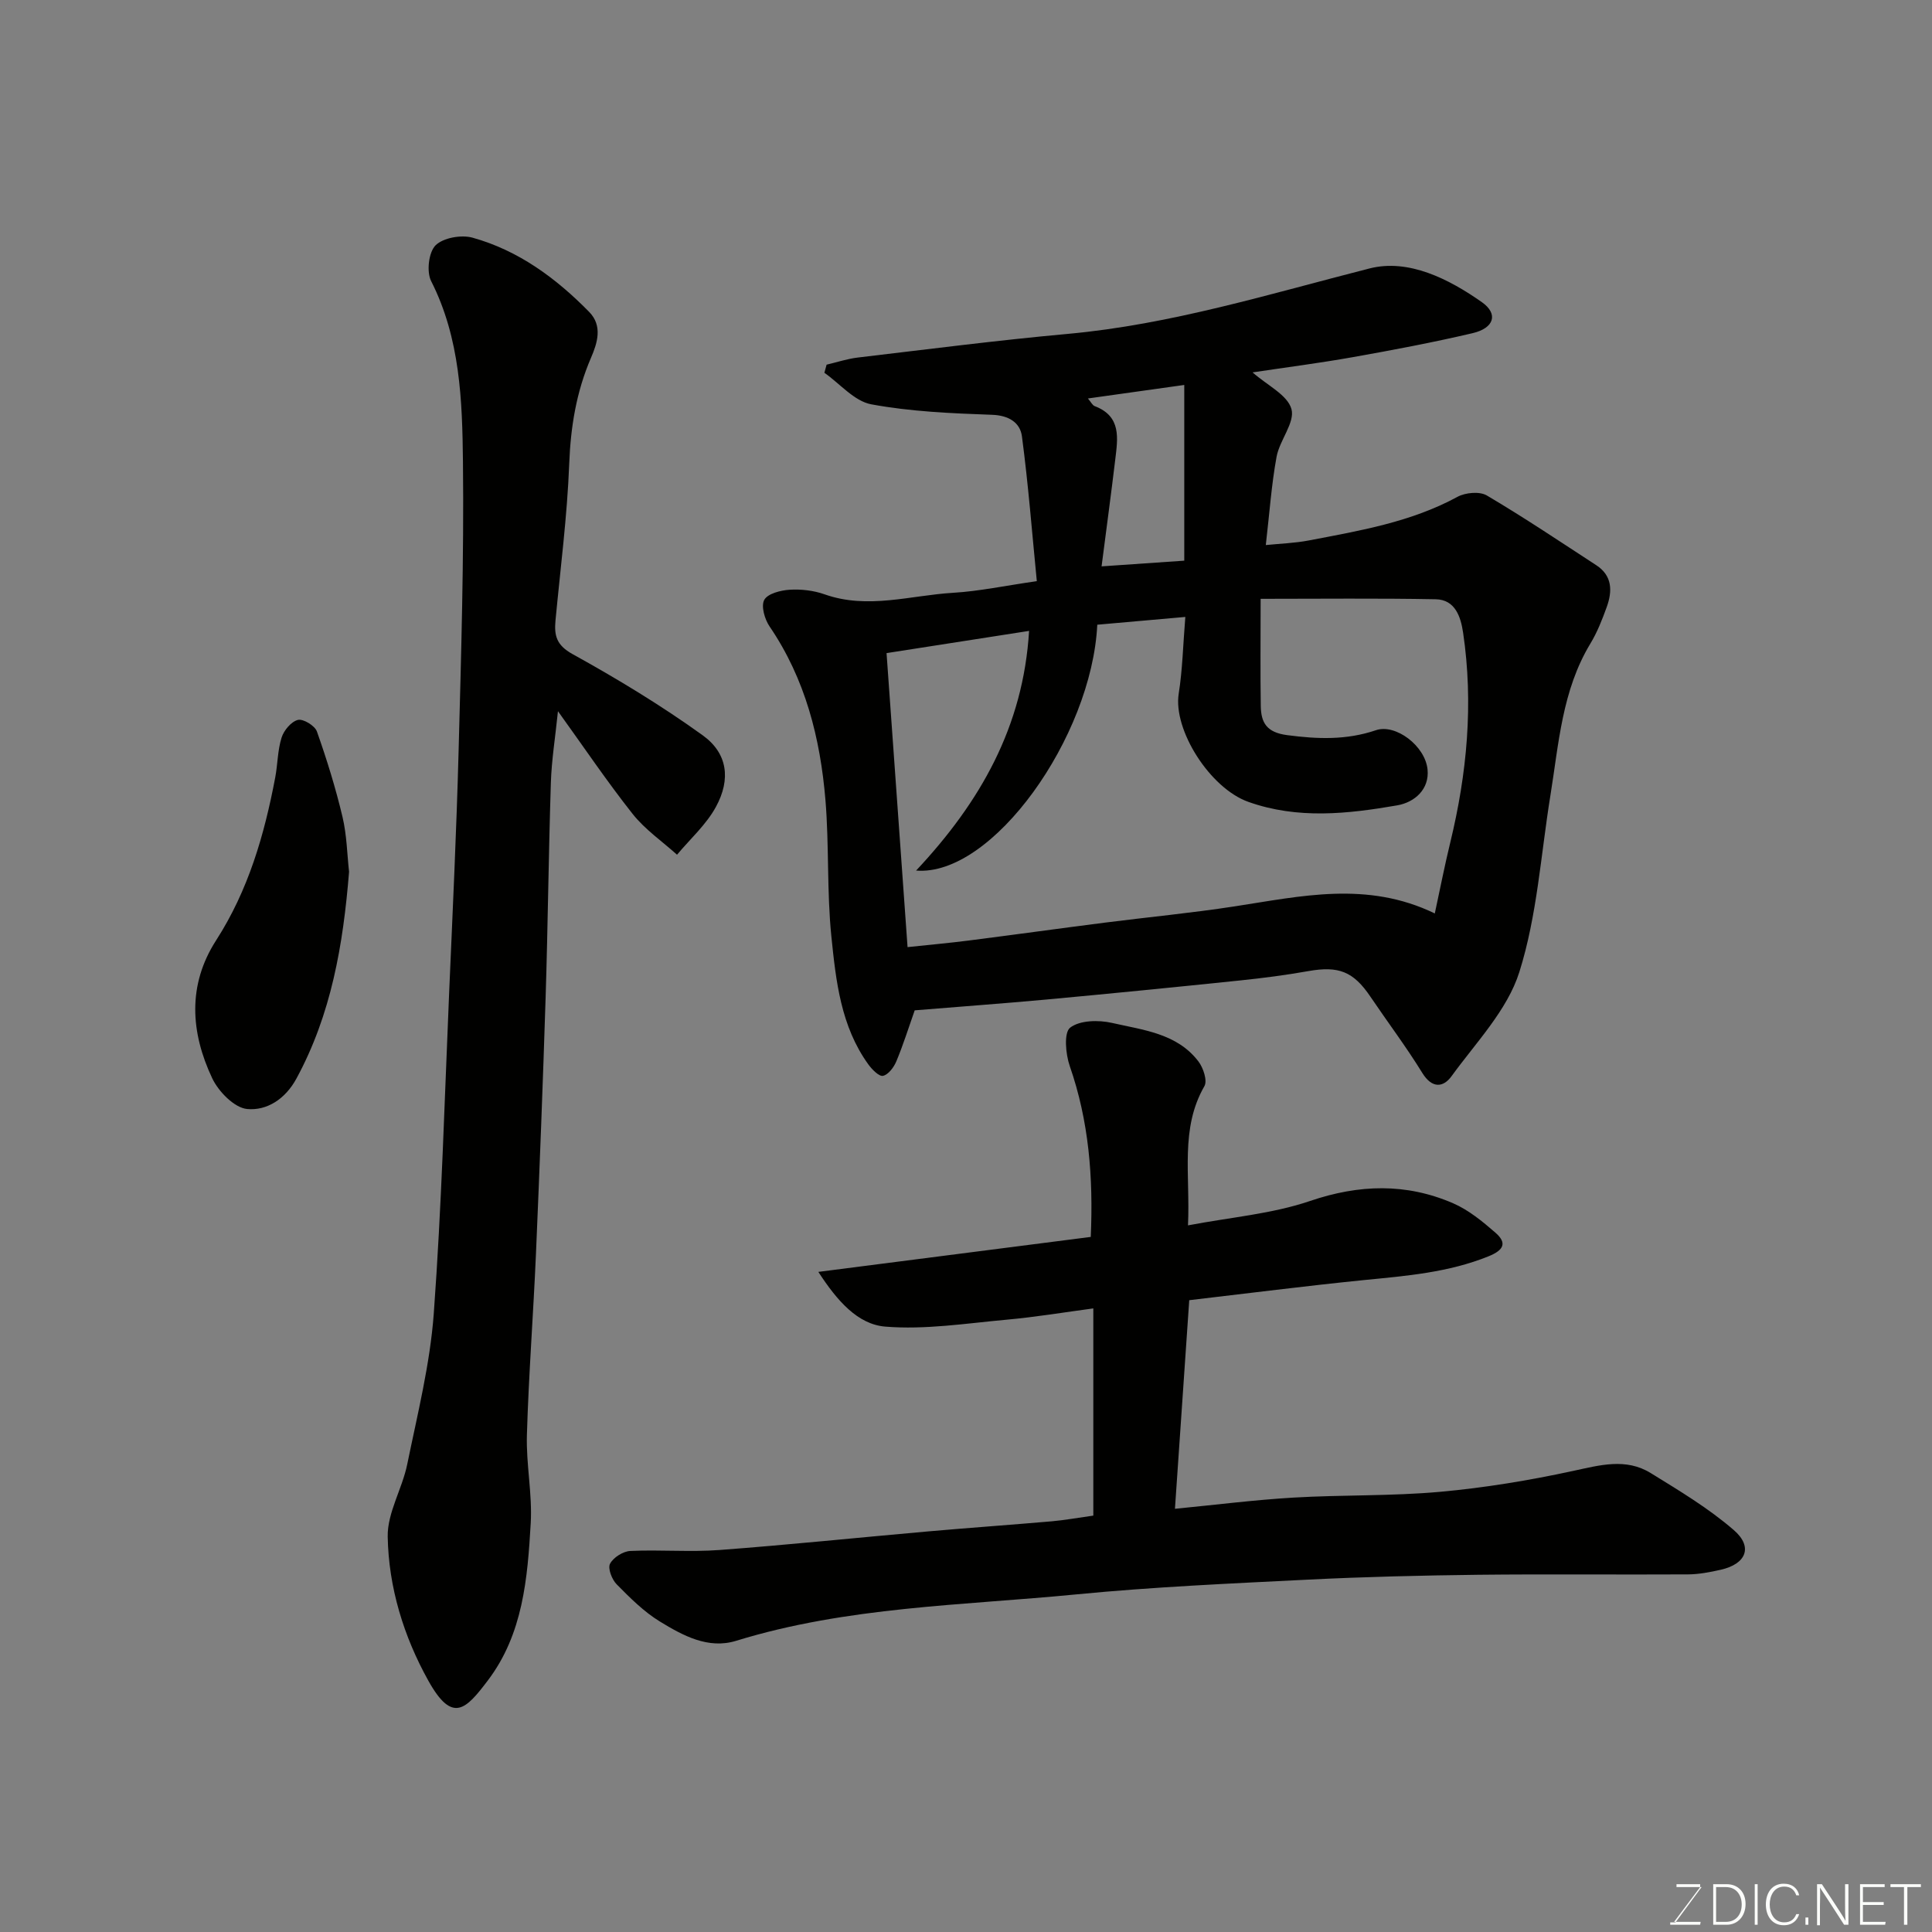
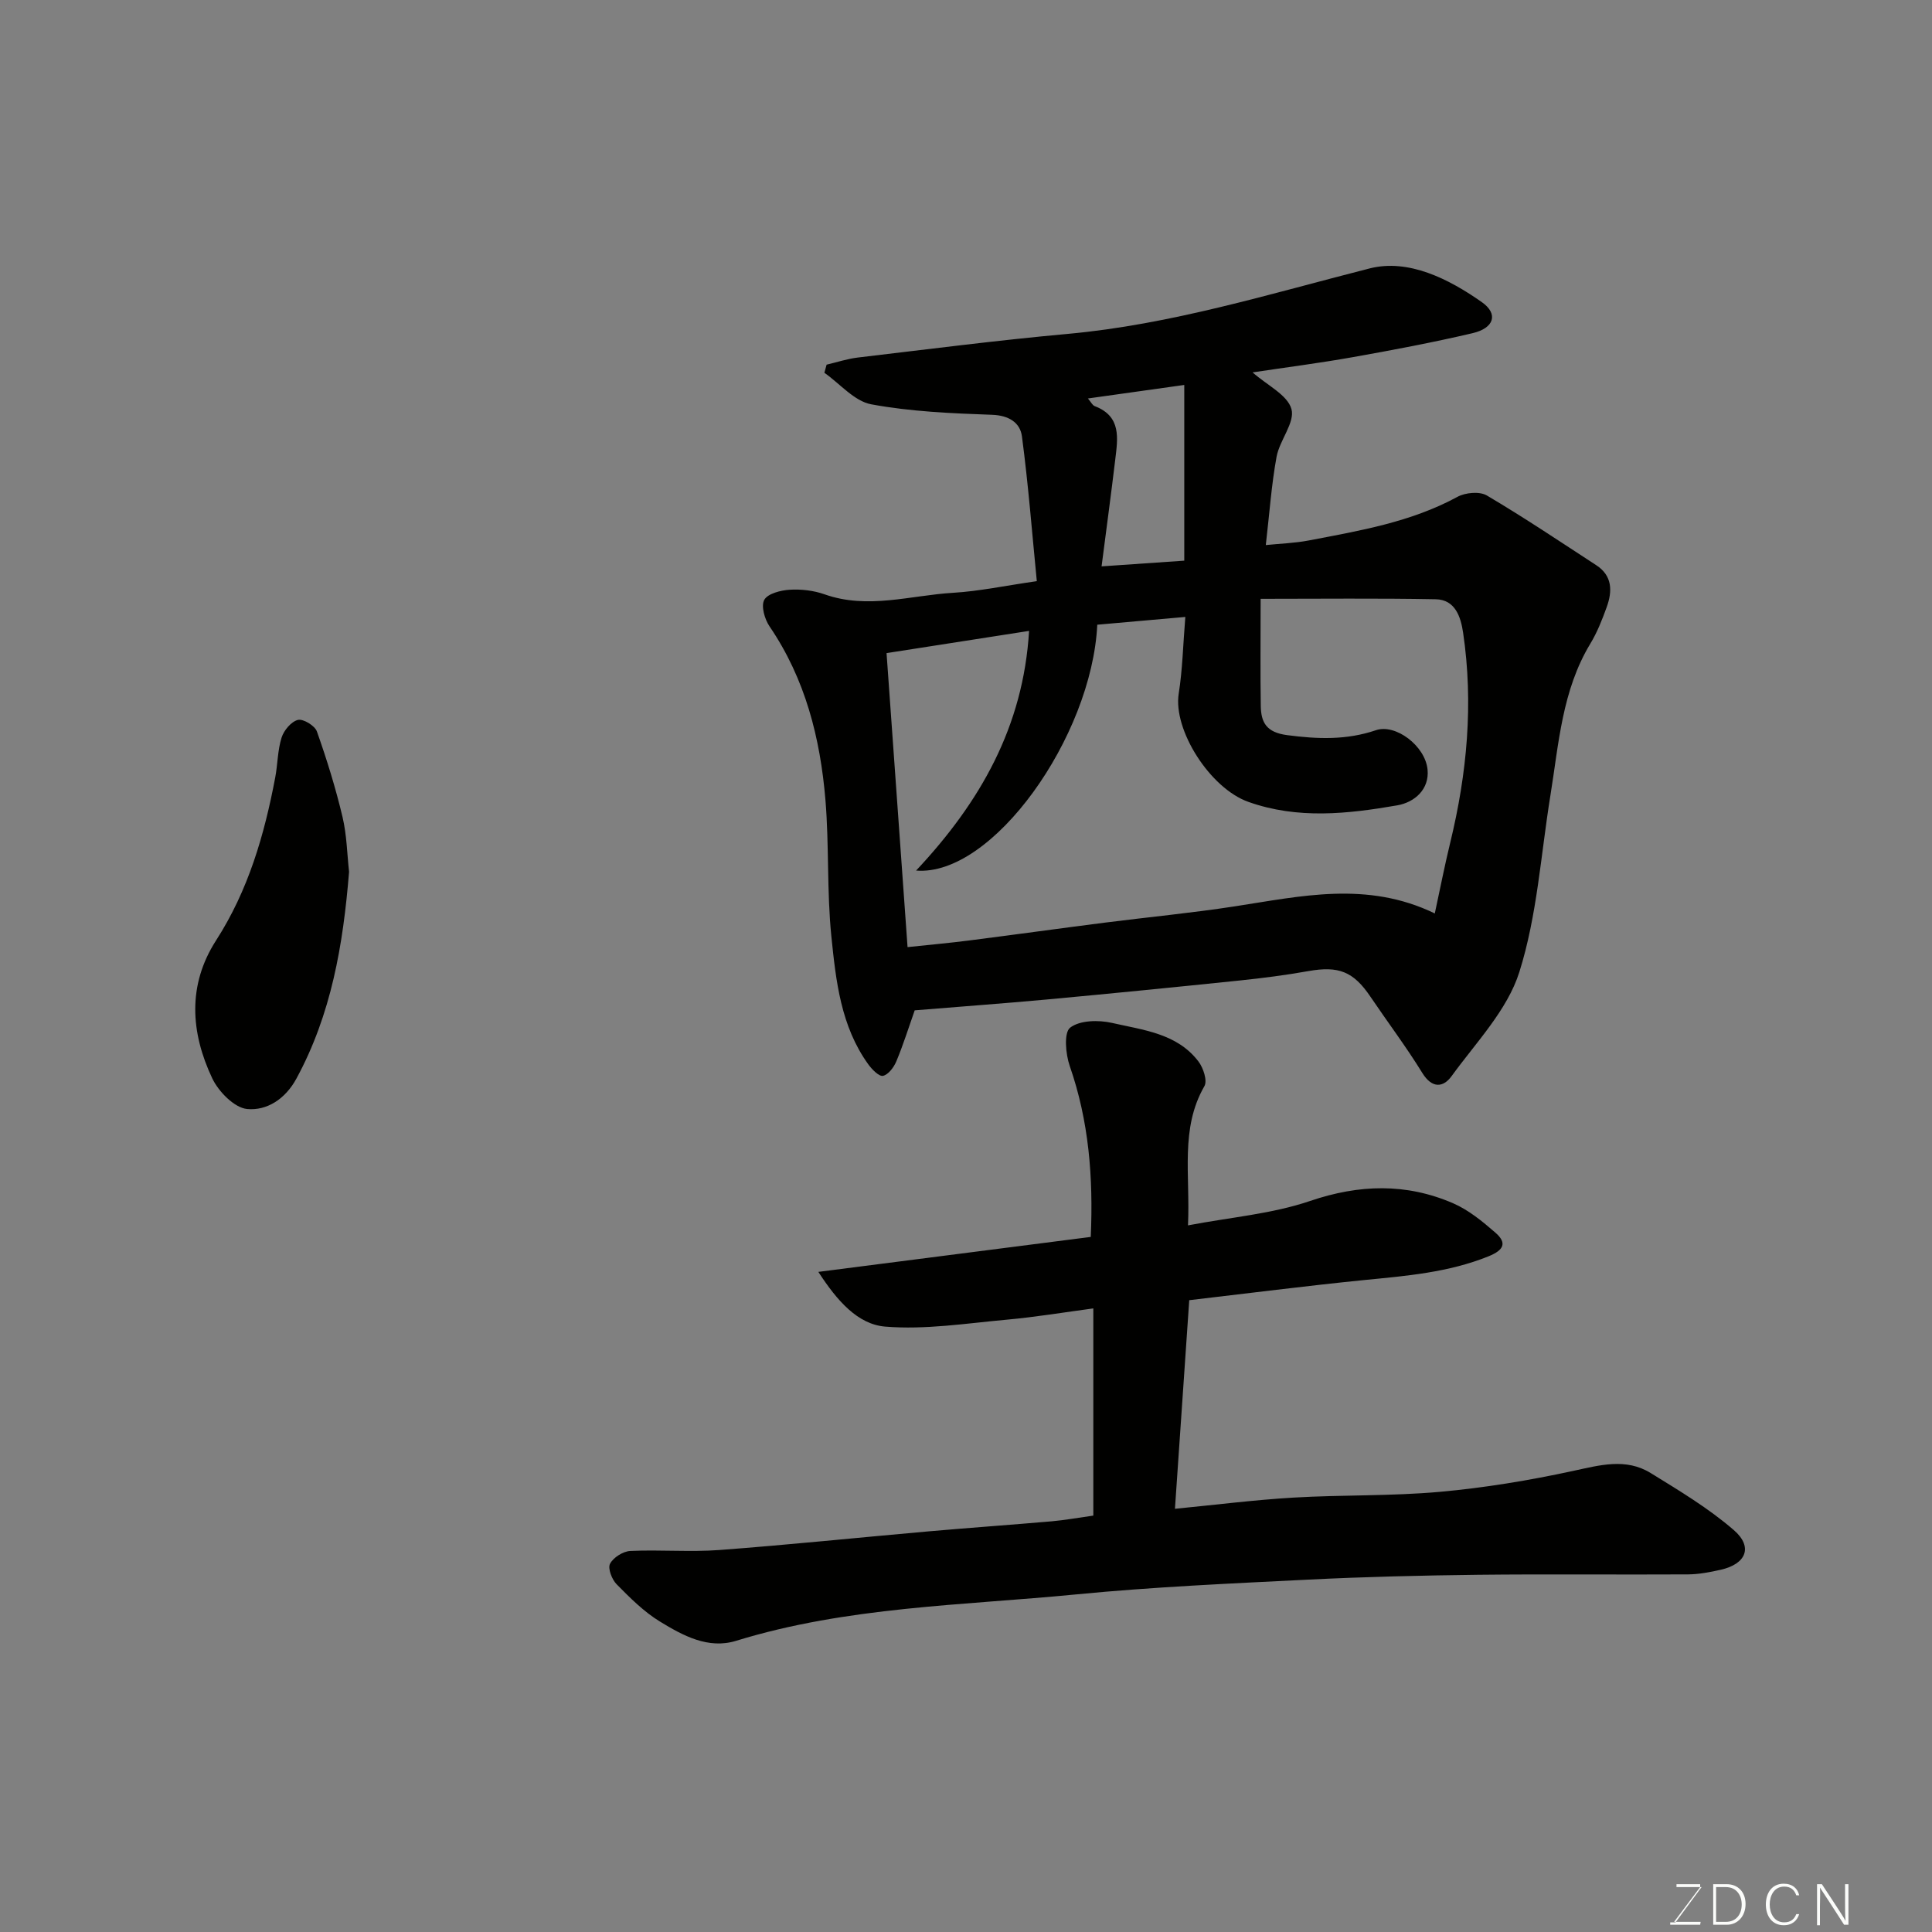
<svg xmlns="http://www.w3.org/2000/svg" enable-background="new 0 0 400 400" viewBox="0 0 400 400">
  <rect x="0" y="0" width="400" height="400" fill="#808080" stroke="none" />
  <path d="m189.38 209.18c-1.26 3.56-2.37 7.13-3.8 10.55-.51 1.23-1.65 2.76-2.76 3.01-.81.18-2.29-1.32-3.05-2.38-5.69-7.88-6.7-17.26-7.64-26.44-.96-9.37-.45-18.88-1.23-28.28-1.07-12.8-4.16-25.06-11.56-35.93-1.02-1.49-1.81-4.22-1.11-5.51.71-1.3 3.38-1.98 5.24-2.1 2.4-.15 4.99.15 7.25.95 8.96 3.17 17.79.2 26.64-.32 5.36-.32 10.68-1.46 17.3-2.41-.97-9.84-1.75-19.95-3.08-29.98-.37-2.83-2.7-4.34-6.18-4.46-8.36-.3-16.81-.65-25.01-2.17-3.52-.65-6.49-4.27-9.71-6.53.15-.56.31-1.12.46-1.68 2.14-.5 4.26-1.21 6.42-1.47 14.49-1.71 28.96-3.58 43.49-4.9 21.42-1.95 41.8-8.28 62.49-13.55 8.07-2.06 16.4 2.15 23.28 6.99 3.46 2.44 2.51 5.37-1.94 6.41-8.23 1.93-16.55 3.5-24.88 4.98-6.81 1.21-13.68 2.09-20.67 3.14 3.05 2.69 7.24 4.67 8.05 7.59.77 2.77-2.45 6.45-3.08 9.88-1.06 5.77-1.46 11.66-2.23 18.28 3.03-.31 6-.4 8.88-.95 10.55-2.02 21.16-3.79 30.81-9.04 1.64-.89 4.58-1.16 6.07-.28 7.71 4.55 15.15 9.55 22.66 14.44 3.35 2.18 3.35 5.37 2.17 8.65-.94 2.6-1.96 5.22-3.39 7.58-5.87 9.7-6.54 20.72-8.28 31.47-1.98 12.23-2.74 24.85-6.43 36.54-2.49 7.89-8.98 14.58-14.03 21.55-1.72 2.37-4.04 2.59-6.05-.66-3.33-5.41-7.17-10.5-10.73-15.77-3.54-5.25-6.59-6.44-12.89-5.32-4.67.83-9.38 1.44-14.1 1.93-13.39 1.39-26.79 2.72-40.2 3.96-8.84.81-17.71 1.45-27.18 2.23zm71.62-85.2c0 8.56-.08 15.38.03 22.2.06 3.44 1.2 5.46 5.45 6.02 6.31.83 12.27 1.06 18.4-1.02 4.07-1.38 10.2 3.24 10.68 8.15.4 4.07-2.66 6.78-6.28 7.41-10.27 1.78-20.61 2.91-30.82-.72-7.96-2.82-15.61-14.91-14.42-22.41.79-4.97.89-10.05 1.37-15.88-6.73.59-12.51 1.1-18.23 1.61-1.14 23.29-21.74 52.2-37.51 50.9 13.32-14.2 22.19-29.81 23.39-49.62-10.19 1.59-19.49 3.04-29.51 4.6 1.46 20.5 2.9 40.61 4.35 60.87 4.82-.51 8.74-.86 12.63-1.36 9.42-1.2 18.82-2.51 28.23-3.71 8.94-1.14 17.92-1.99 26.82-3.36 13.74-2.1 27.45-5.34 41.48 1.46 1.11-5.15 2.04-9.92 3.19-14.64 3.49-14.35 4.84-28.83 2.67-43.49-.48-3.22-1.6-6.85-5.68-6.92-11.91-.23-23.84-.09-36.24-.09zm-32.93-6.72c6.68-.46 12.21-.84 17.12-1.18 0-12.51 0-24.17 0-36.38-7.08.99-13.29 1.86-19.95 2.8.61.7.92 1.4 1.42 1.59 5.56 2.12 4.76 6.68 4.24 11.06-.83 6.97-1.78 13.92-2.83 22.11z" fill="#010100" />
-   <path d="m246.22 269.19c-1.01 14.73-1.99 29.11-2.96 43.19 8.32-.81 16.42-1.84 24.55-2.32 10.08-.59 20.23-.29 30.28-1.19 9.25-.83 18.48-2.36 27.55-4.32 5.57-1.2 10.96-2.75 16.12.43 5.92 3.65 11.98 7.28 17.21 11.81 4.03 3.49 2.56 7.02-2.71 8.21-2.21.5-4.5.94-6.75.96-14.49.08-28.99-.08-43.48.08-11.77.14-23.54.42-35.29 1.01-15.98.8-31.98 1.5-47.89 3.05-23.59 2.3-47.47 2.53-70.44 9.61-5.79 1.79-11.03-1.09-15.77-3.98-3.33-2.03-6.2-4.91-8.97-7.72-.98-.99-1.87-3.29-1.37-4.25.68-1.3 2.7-2.58 4.2-2.65 6.15-.29 12.35.26 18.48-.2 14.41-1.08 28.8-2.58 43.19-3.85 8.52-.75 17.06-1.35 25.59-2.09 2.7-.24 5.37-.73 8.6-1.18 0-14.38 0-28.27 0-42.9-5.84.78-11.89 1.79-17.98 2.34-8.36.76-16.83 2.11-25.11 1.43-5.67-.47-9.93-5.3-13.84-11.33 19.38-2.49 37.78-4.85 56.4-7.24.54-12.37-.39-24-4.35-35.38-.86-2.48-1.25-6.92.09-7.95 2-1.54 5.88-1.61 8.65-.98 6.43 1.48 13.47 2.15 17.91 7.99 1 1.32 1.88 3.97 1.23 5.1-5.07 8.82-2.91 18.29-3.4 28.83 8.86-1.69 17.4-2.37 25.27-5.05 10.19-3.46 19.89-3.73 29.61.47 3.22 1.39 6.1 3.77 8.78 6.1 2.44 2.13 1.72 3.6-1.4 4.87-8.34 3.38-17.08 4.07-25.88 4.94-12.01 1.21-24.01 2.75-36.12 4.16z" fill="#010100" />
-   <path d="m115.52 147.25c-.56 5.44-1.32 10.12-1.47 14.81-.47 14.76-.62 29.54-1.08 44.3-.56 17.71-1.24 35.41-2 53.11-.54 12.54-1.51 25.07-1.88 37.61-.18 6.09 1.14 12.23.79 18.29-.66 11.42-1.59 22.95-8.9 32.58-4.5 5.93-7.29 9-12.28.05-5.12-9.18-8.24-19.34-8.43-29.84-.09-4.96 3-9.9 4.04-14.98 2.12-10.37 4.73-20.75 5.5-31.25 1.62-22.09 2.23-44.26 3.18-66.4.72-16.7 1.52-33.4 1.96-50.11.53-19.93 1.12-39.87.9-59.8-.14-12.71-.57-25.56-6.59-37.43-.98-1.94-.51-5.98.92-7.4 1.59-1.57 5.33-2.23 7.66-1.58 9.52 2.65 17.31 8.4 24.15 15.38 2.81 2.87 1.7 6.41.36 9.51-3.03 7.04-4.21 14.28-4.5 21.95-.42 10.82-1.82 21.61-2.84 32.4-.29 3.11.17 5.12 3.54 6.98 9.26 5.12 18.36 10.63 26.94 16.81 5.15 3.71 5.86 9.08 2.73 14.82-2 3.67-5.32 6.63-8.05 9.9-3.09-2.78-6.62-5.21-9.17-8.42-5.31-6.71-10.12-13.85-15.48-21.29z" fill="#010100" />
+   <path d="m246.22 269.19c-1.01 14.73-1.99 29.11-2.96 43.19 8.32-.81 16.42-1.84 24.55-2.32 10.08-.59 20.23-.29 30.28-1.19 9.25-.83 18.48-2.36 27.55-4.32 5.57-1.2 10.96-2.75 16.12.43 5.92 3.65 11.98 7.28 17.21 11.81 4.03 3.49 2.56 7.02-2.71 8.21-2.21.5-4.5.94-6.75.96-14.49.08-28.99-.08-43.48.08-11.77.14-23.54.42-35.29 1.01-15.98.8-31.98 1.5-47.89 3.05-23.59 2.3-47.47 2.53-70.44 9.61-5.79 1.79-11.03-1.09-15.77-3.98-3.33-2.03-6.2-4.91-8.97-7.72-.98-.99-1.87-3.29-1.37-4.25.68-1.3 2.7-2.58 4.2-2.65 6.15-.29 12.35.26 18.48-.2 14.41-1.08 28.8-2.58 43.19-3.85 8.52-.75 17.06-1.35 25.59-2.09 2.7-.24 5.37-.73 8.6-1.18 0-14.38 0-28.27 0-42.9-5.84.78-11.89 1.79-17.98 2.34-8.36.76-16.83 2.11-25.11 1.43-5.67-.47-9.93-5.3-13.84-11.33 19.38-2.49 37.78-4.85 56.4-7.24.54-12.37-.39-24-4.35-35.38-.86-2.48-1.25-6.92.09-7.95 2-1.54 5.88-1.61 8.65-.98 6.43 1.48 13.47 2.15 17.91 7.99 1 1.32 1.88 3.97 1.23 5.1-5.07 8.82-2.91 18.29-3.4 28.83 8.86-1.69 17.4-2.37 25.27-5.05 10.19-3.46 19.89-3.73 29.61.47 3.22 1.39 6.1 3.77 8.78 6.1 2.44 2.13 1.72 3.6-1.4 4.87-8.34 3.38-17.08 4.07-25.88 4.94-12.01 1.21-24.01 2.75-36.12 4.16" fill="#010100" />
  <path d="m72.27 180.49c-1.22 15.18-3.7 29.54-10.89 42.8-2.32 4.29-6.16 6.7-10.21 6.32-2.65-.25-5.94-3.62-7.24-6.38-4.47-9.48-5.15-19.28.82-28.55 6.66-10.35 9.99-21.84 12.24-33.75.51-2.73.48-5.6 1.31-8.22.47-1.5 2-3.32 3.38-3.66 1.1-.27 3.51 1.2 3.93 2.39 2.05 5.79 3.88 11.7 5.3 17.68.9 3.8.96 7.81 1.36 11.37z" fill="#010100" />
  <g fill="#fbfcfa">
    <path d="m346.9 398 5.4-7.3h-5.2v-.6h4.9v.6l-5.4 7.2h5.5l-.1.6h-6.2v-.5z" />
    <path d="m354.7 390.1h2.8c2.3 0 3.9 1.6 3.9 4.1s-1.6 4.3-3.9 4.3h-2.8zm.6 7.8h2c2.2 0 3.3-1.6 3.3-3.6 0-1.8-1-3.6-3.3-3.6h-2z" />
-     <path d="m363.9 390.1v8.4h-.6v-8.4z" />
    <path d="m372.5 396.3c-.4 1.3-1.4 2.3-3.2 2.3-2.4 0-3.7-1.9-3.7-4.3 0-2.3 1.2-4.3 3.7-4.3 1.8 0 2.9 1 3.2 2.4h-.6c-.4-1.1-1.1-1.8-2.5-1.8-2.1 0-3 1.9-3 3.7s.9 3.7 3 3.7c1.4 0 2.1-.7 2.5-1.7z" />
-     <path d="m373.8 398.5v-1.5h.6v1.5z" />
    <path d="m376.2 398.5v-8.4h1c1.3 2 4.4 6.6 4.9 7.6-.1-1.2-.1-2.4-.1-3.8v-3.8h.7v8.4h-.9c-1.2-1.9-4.4-6.8-5-7.7.1 1.1 0 2.3 0 3.9v3.9h-.6z" />
-     <path d="m390 394.4h-4.3v3.5h4.7l-.1.6h-5.2v-8.4h5.1v.6h-4.5v3.1h4.3z" />
-     <path d="m394.2 390.7h-2.8v-.6h6.3v.6h-2.8v7.8h-.7z" />
  </g>
</svg>